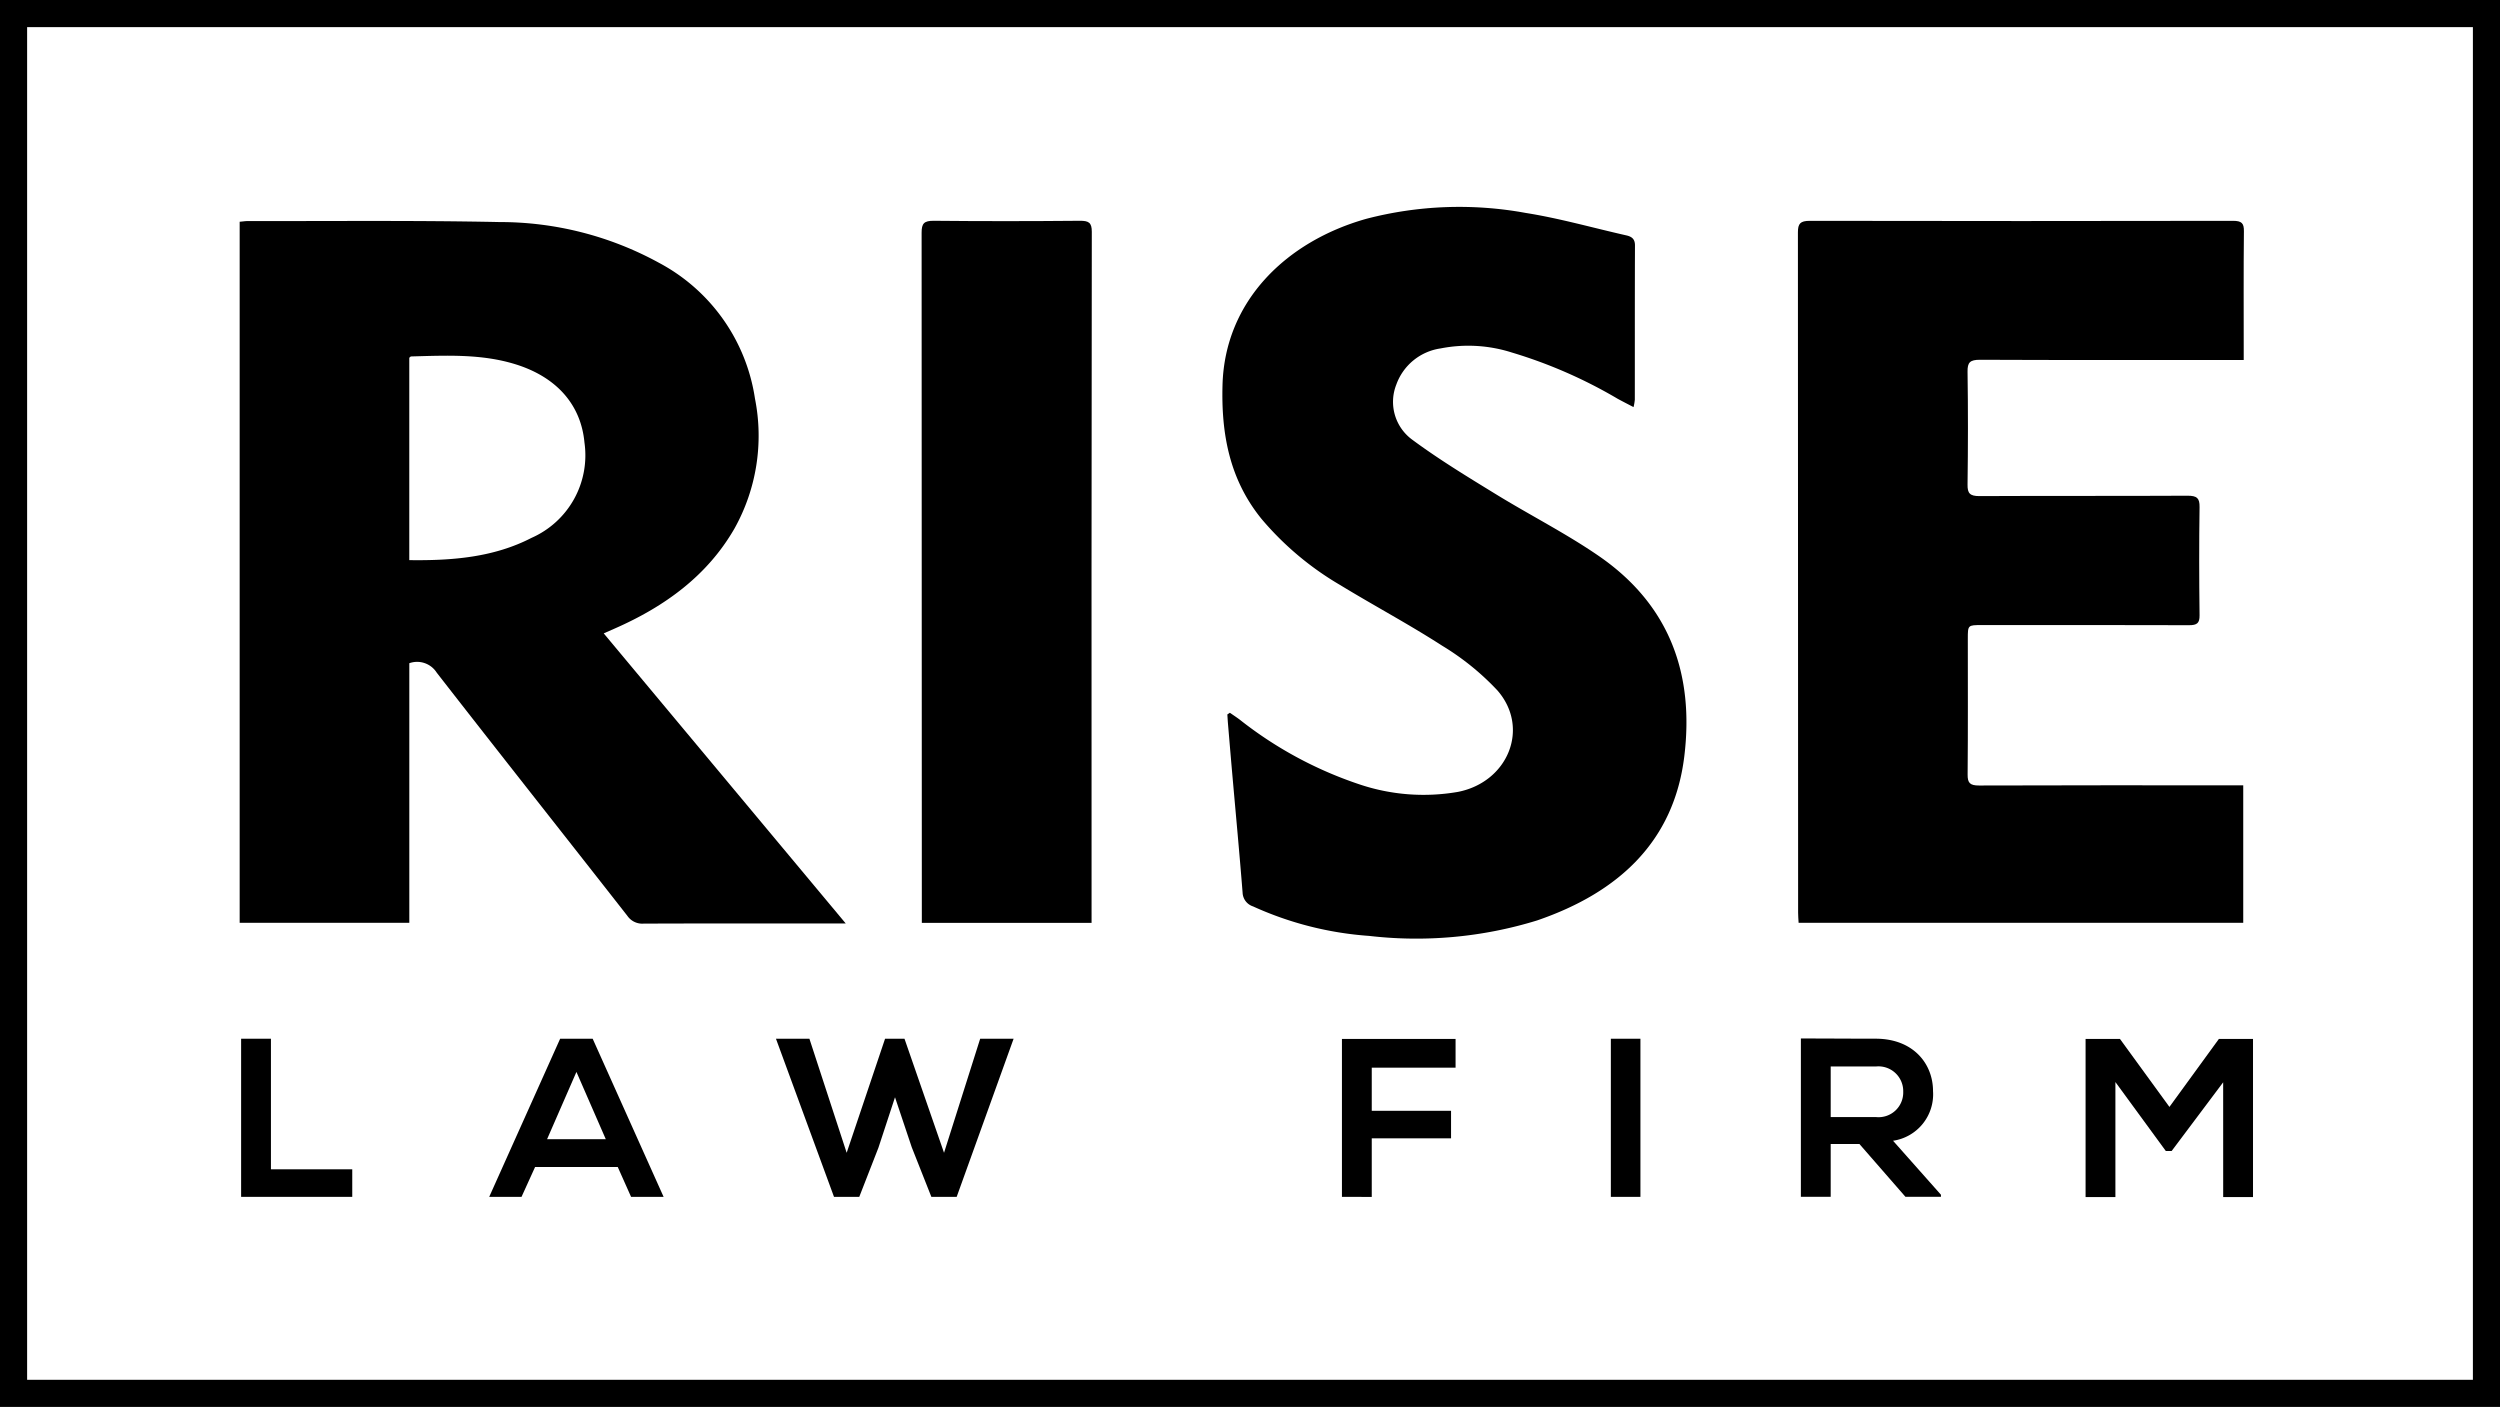
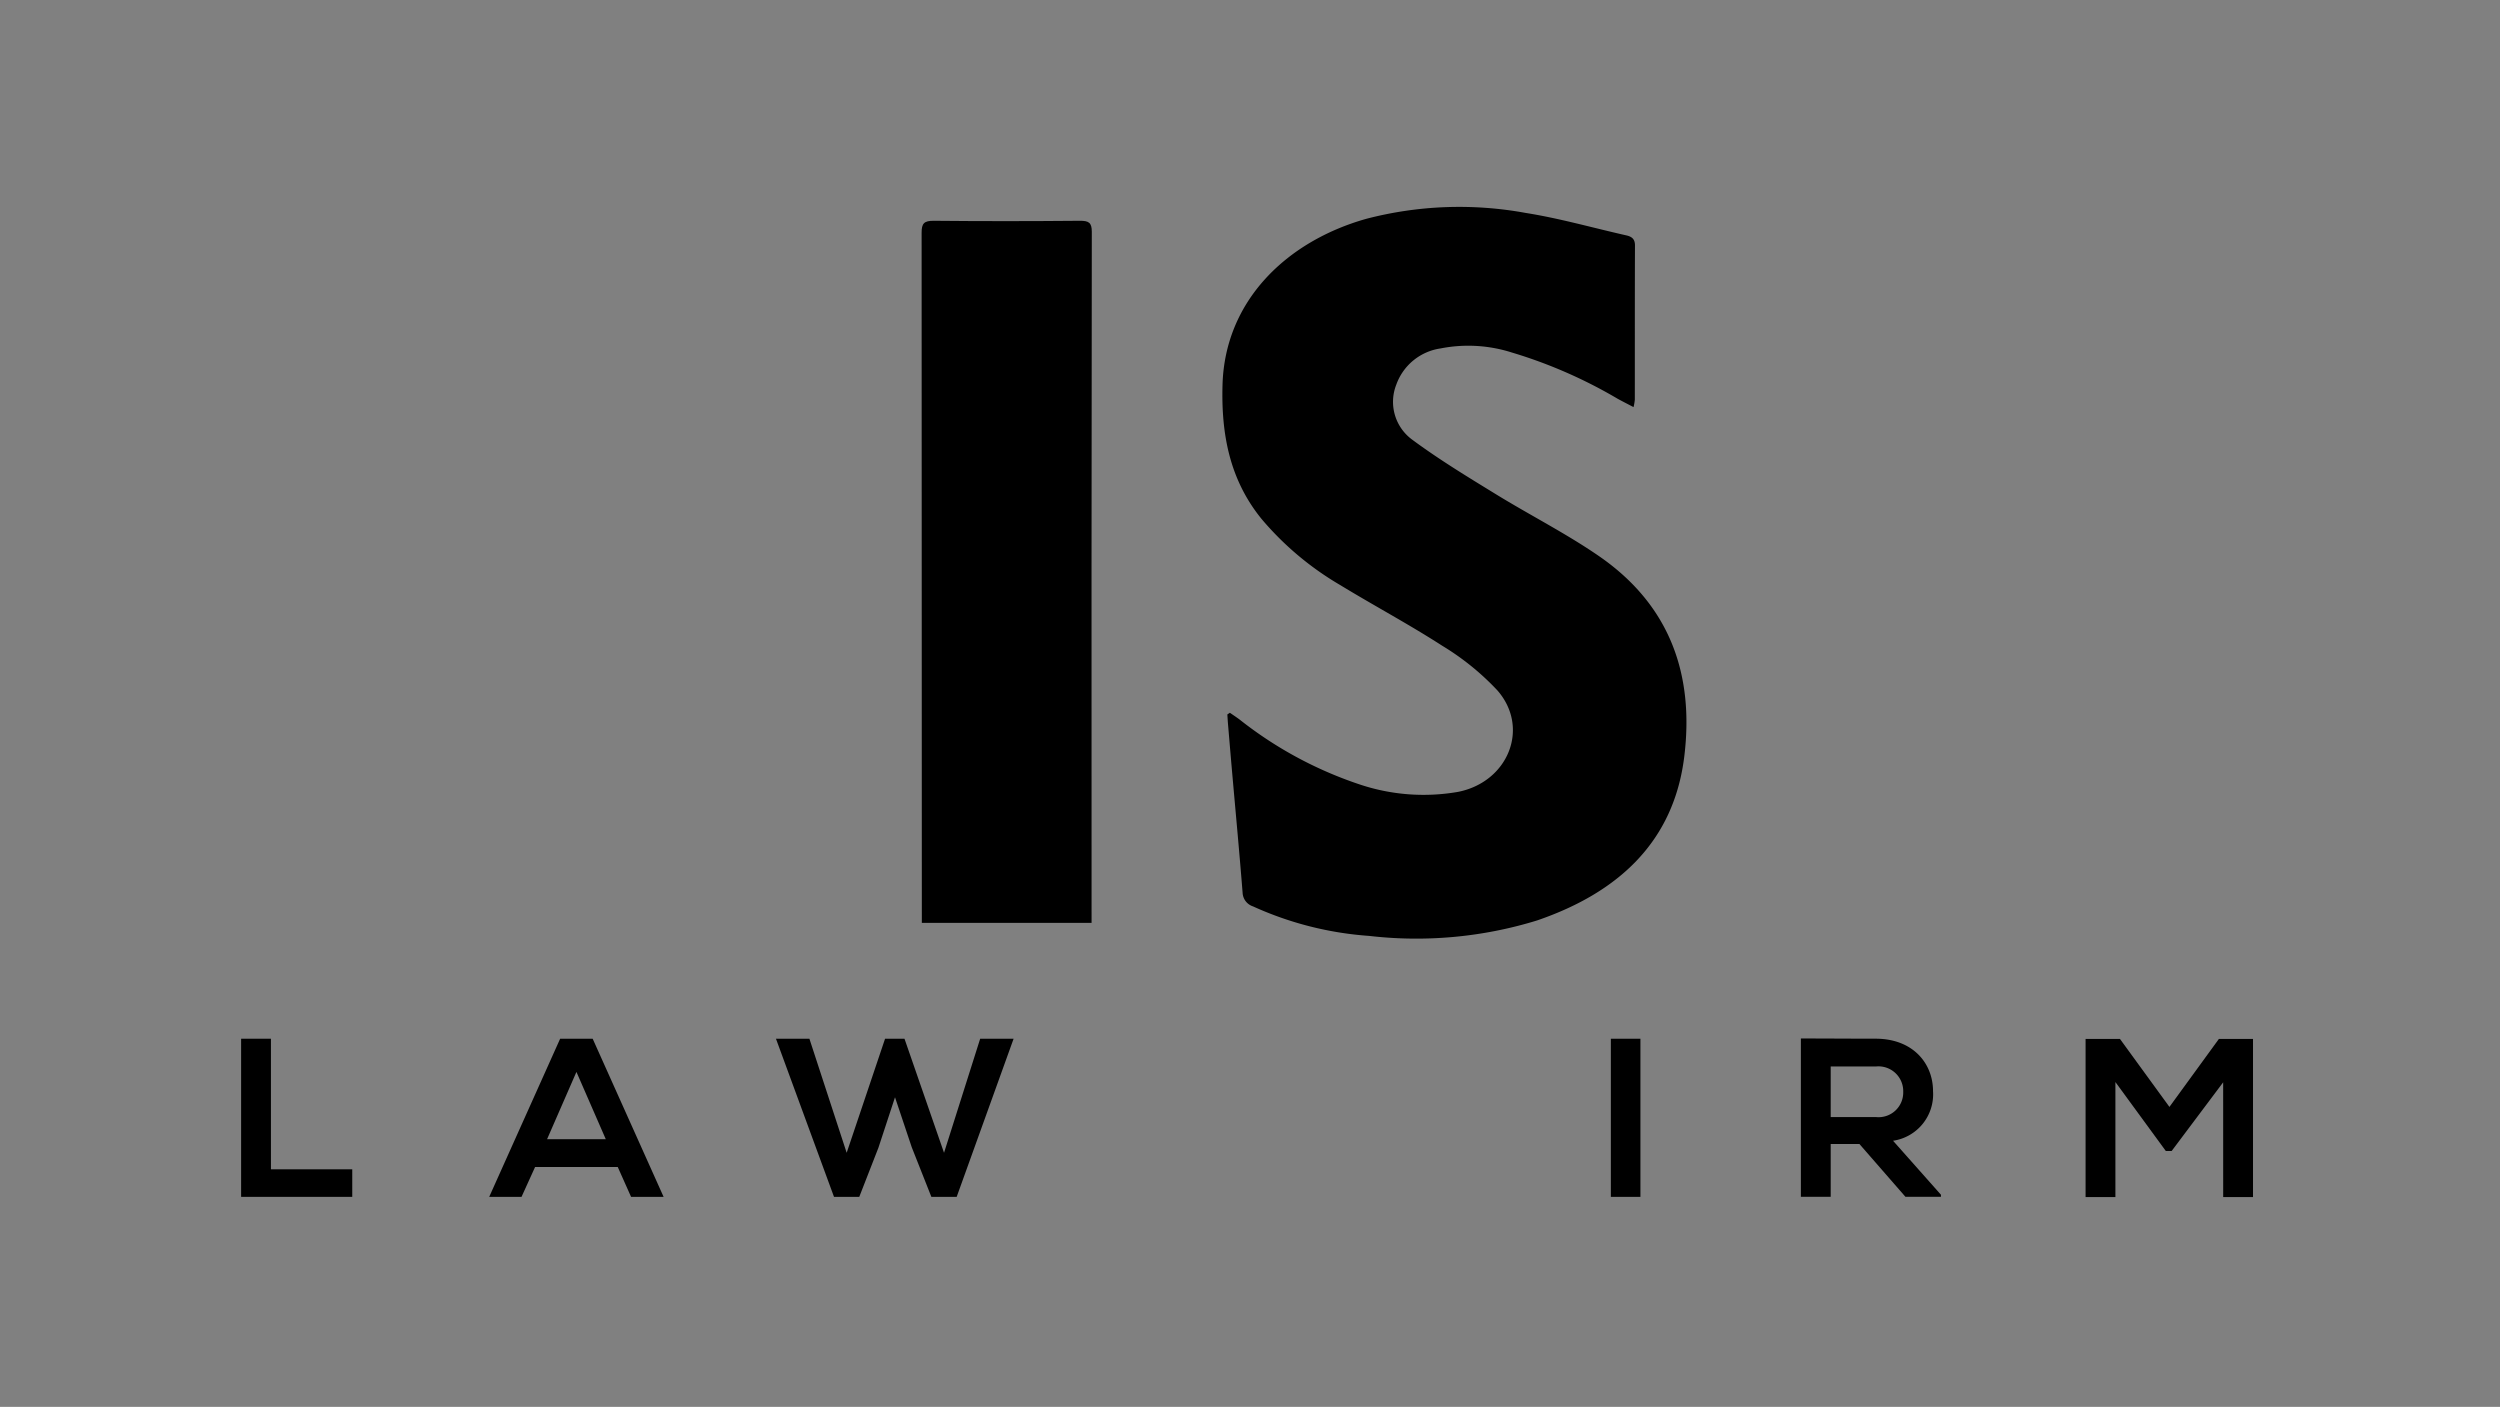
<svg xmlns="http://www.w3.org/2000/svg" width="196.354" height="110.499" viewBox="0 0 196.354 110.499">
  <rect x="0" y="0" width="196.354" height="110.499" fill="#808080" stroke="none" />
  <g id="Group_191" data-name="Group 191" transform="translate(-28.322 167.353)">
    <g id="Group_187" data-name="Group 187" transform="translate(28.322 -167.353)">
      <g id="Group_186" data-name="Group 186">
-         <rect id="Rectangle_38" data-name="Rectangle 38" width="194.224" height="108.37" transform="translate(1.065 1.065)" fill="#fff" />
-         <path id="Path_282" data-name="Path 282" d="M224.676-56.854H28.322v-110.5H224.676ZM30.452-58.983H222.547v-106.24H30.452Z" transform="translate(-28.322 167.353)" />
-       </g>
+         </g>
    </g>
    <g id="Group_190" data-name="Group 190" transform="translate(47.146 -151.097)">
      <g id="Group_188" data-name="Group 188" transform="translate(0.114 65.308)">
        <path id="Path_283" data-name="Path 283" d="M47.622-94.3v10.256h6.387v2.164H45.28V-94.3Z" transform="translate(-45.28 94.319)" />
        <path id="Path_284" data-name="Path 284" d="M72.825-84.223H66.331l-1.064,2.342H62.729L68.3-94.3h2.554l5.572,12.421H73.871Zm-3.246-7.47-2.307,5.287h4.613Z" transform="translate(-43.243 94.319)" />
        <path id="Path_285" data-name="Path 285" d="M97.089-81.881H95.1l-1.542-3.9-1.313-3.921-1.3,3.957-1.508,3.868H87.455L82.895-94.3h2.627l2.927,8.96,3.016-8.96h1.525l3.106,8.96,2.839-8.96h2.626Z" transform="translate(-40.888 94.319)" />
-         <path id="Path_286" data-name="Path 286" d="M122.7-81.883v-12.4h8.925v2.254h-6.583v3.389h6.228v2.164h-6.228v4.6Z" transform="translate(-36.24 94.321)" />
        <path id="Path_287" data-name="Path 287" d="M141.613-81.881V-94.3h2.323v12.421Z" transform="translate(-34.032 94.319)" />
        <path id="Path_288" data-name="Path 288" d="M165.978-81.88h-2.786l-3.619-4.152h-2.254v4.152h-2.342V-94.317c1.97,0,3.94.017,5.909.017,2.927.018,4.47,1.97,4.47,4.116a3.685,3.685,0,0,1-3.14,3.9l3.762,4.24Zm-8.659-10.239v3.975h3.567a1.937,1.937,0,0,0,2.129-1.987,1.946,1.946,0,0,0-2.129-1.988Z" transform="translate(-32.471 94.317)" />
        <path id="Path_289" data-name="Path 289" d="M185.806-90.879l-4.045,5.393H181.3L177.342-90.9v9.032H175V-94.286h2.7l3.886,5.34,3.885-5.34h2.679v12.421h-2.342Z" transform="translate(-30.133 94.321)" />
      </g>
      <g id="Group_189" data-name="Group 189">
-         <path id="Path_290" data-name="Path 290" d="M92.78-96.636h-.992c-4.965,0-9.93-.009-14.894.012a1.415,1.415,0,0,1-1.264-.61c-4.985-6.369-10.007-12.714-14.974-19.1a1.822,1.822,0,0,0-2.154-.743V-96.69H45.178v-55.06c.228-.019.45-.056.673-.056,6.577.015,13.156-.059,19.729.08A25.992,25.992,0,0,1,78.1-148.532a14.5,14.5,0,0,1,7.549,10.664,14.946,14.946,0,0,1-1.611,10.217c-2.122,3.685-5.443,6.112-9.409,7.853l-.858.377ZM58.5-125.173c3.4.047,6.646-.224,9.605-1.751a7.084,7.084,0,0,0,4.153-7.489c-.274-2.969-2.188-5.14-5.417-6.143-2.682-.832-5.444-.688-8.2-.615-.039,0-.077.055-.141.1Z" transform="translate(-45.178 152.911)" />
-         <path id="Path_291" data-name="Path 291" d="M189.783-140.892h-1.065c-6.55,0-13.1.013-19.649-.017-.793,0-.987.212-.977.935.044,2.957.039,5.914,0,8.872-.009.68.182.9.934.9,5.45-.029,10.9,0,16.349-.03.742,0,.949.193.94.888-.041,2.837-.035,5.674,0,8.511.007.609-.2.773-.83.771-5.424-.019-10.848-.011-16.272-.01-1.1,0-1.1,0-1.1,1.068,0,3.558.017,7.116-.015,10.674-.006.657.182.861.9.859,6.576-.025,13.151-.015,19.727-.015h1.02v10.8H154.824c-.015-.278-.039-.534-.039-.79q0-26.722-.016-53.445c0-.681.185-.9.935-.9q16.617.032,33.235,0c.68,0,.866.182.859.814-.032,3.1-.015,6.2-.015,9.3Z" transform="translate(-32.382 152.91)" />
        <path id="Path_292" data-name="Path 292" d="M114.88-113.071c.255.178.515.347.764.533a31,31,0,0,0,9.381,5.08,15.778,15.778,0,0,0,7.781.6c3.937-.782,5.655-5.027,3.087-7.967a20.377,20.377,0,0,0-4.33-3.506c-2.61-1.685-5.374-3.156-8.032-4.778a23.774,23.774,0,0,1-6.147-5.166c-2.552-3.125-3.188-6.74-3.081-10.551.185-6.607,5.035-11.269,11.278-13.036a28.932,28.932,0,0,1,12.538-.465c2.659.421,5.26,1.167,7.889,1.76.455.1.691.3.689.791-.016,4.039-.008,8.078-.012,12.117a4.027,4.027,0,0,1-.1.582c-.465-.243-.858-.443-1.244-.653a37.6,37.6,0,0,0-8.317-3.636,11.253,11.253,0,0,0-5.6-.319,4.355,4.355,0,0,0-3.472,2.841,3.681,3.681,0,0,0,1.257,4.33c2.079,1.539,4.316,2.9,6.535,4.26,2.69,1.655,5.544,3.1,8.129,4.881,5.65,3.9,7.467,9.4,6.7,15.716-.807,6.646-5.1,10.684-11.57,12.9a32.178,32.178,0,0,1-13.179,1.213,26.488,26.488,0,0,1-9.125-2.318,1.181,1.181,0,0,1-.819-1.075c-.243-3.068-.53-6.132-.8-9.2-.121-1.366-.235-2.732-.351-4.1-.019-.232-.031-.466-.047-.7Z" transform="translate(-37.108 152.796)" />
        <path id="Path_293" data-name="Path 293" d="M106.488-96.685H93.156v-.82q0-26.692-.017-53.384c0-.72.18-.944.972-.936,3.813.039,7.626.034,11.439,0,.715-.007.957.141.956.862q-.033,26.766-.018,53.529Z" transform="translate(-39.578 152.91)" />
      </g>
    </g>
  </g>
</svg>